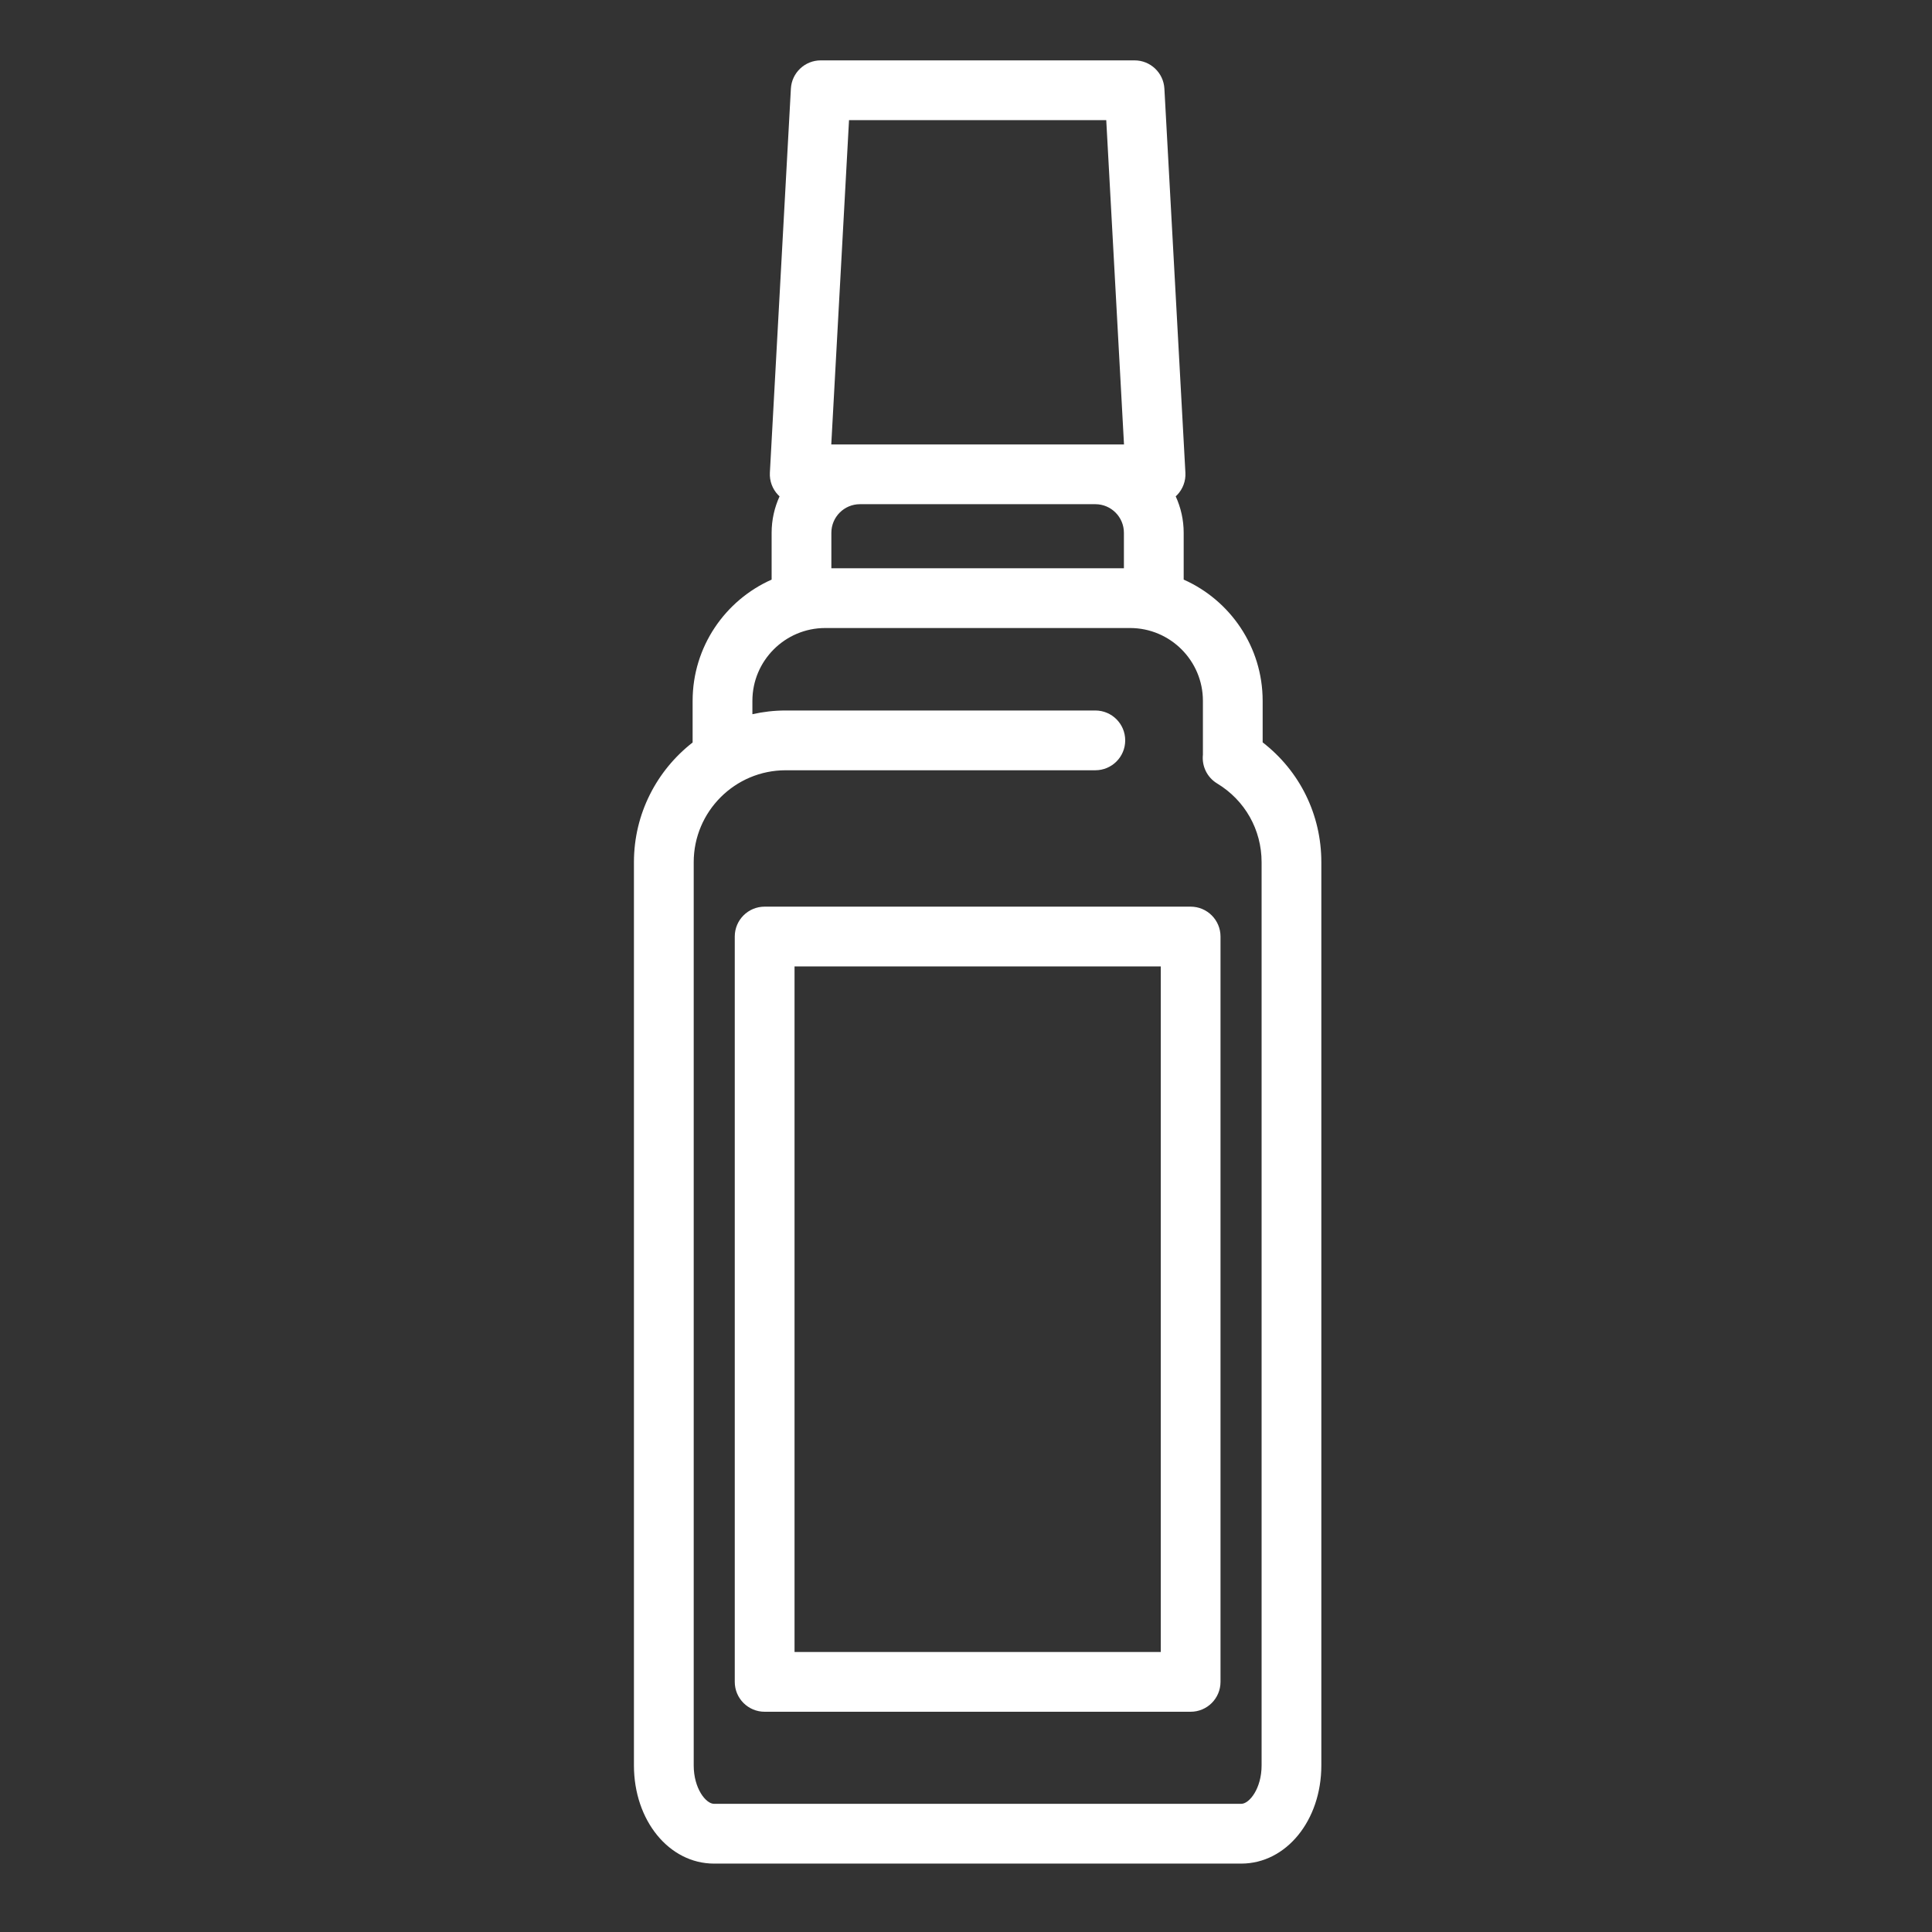
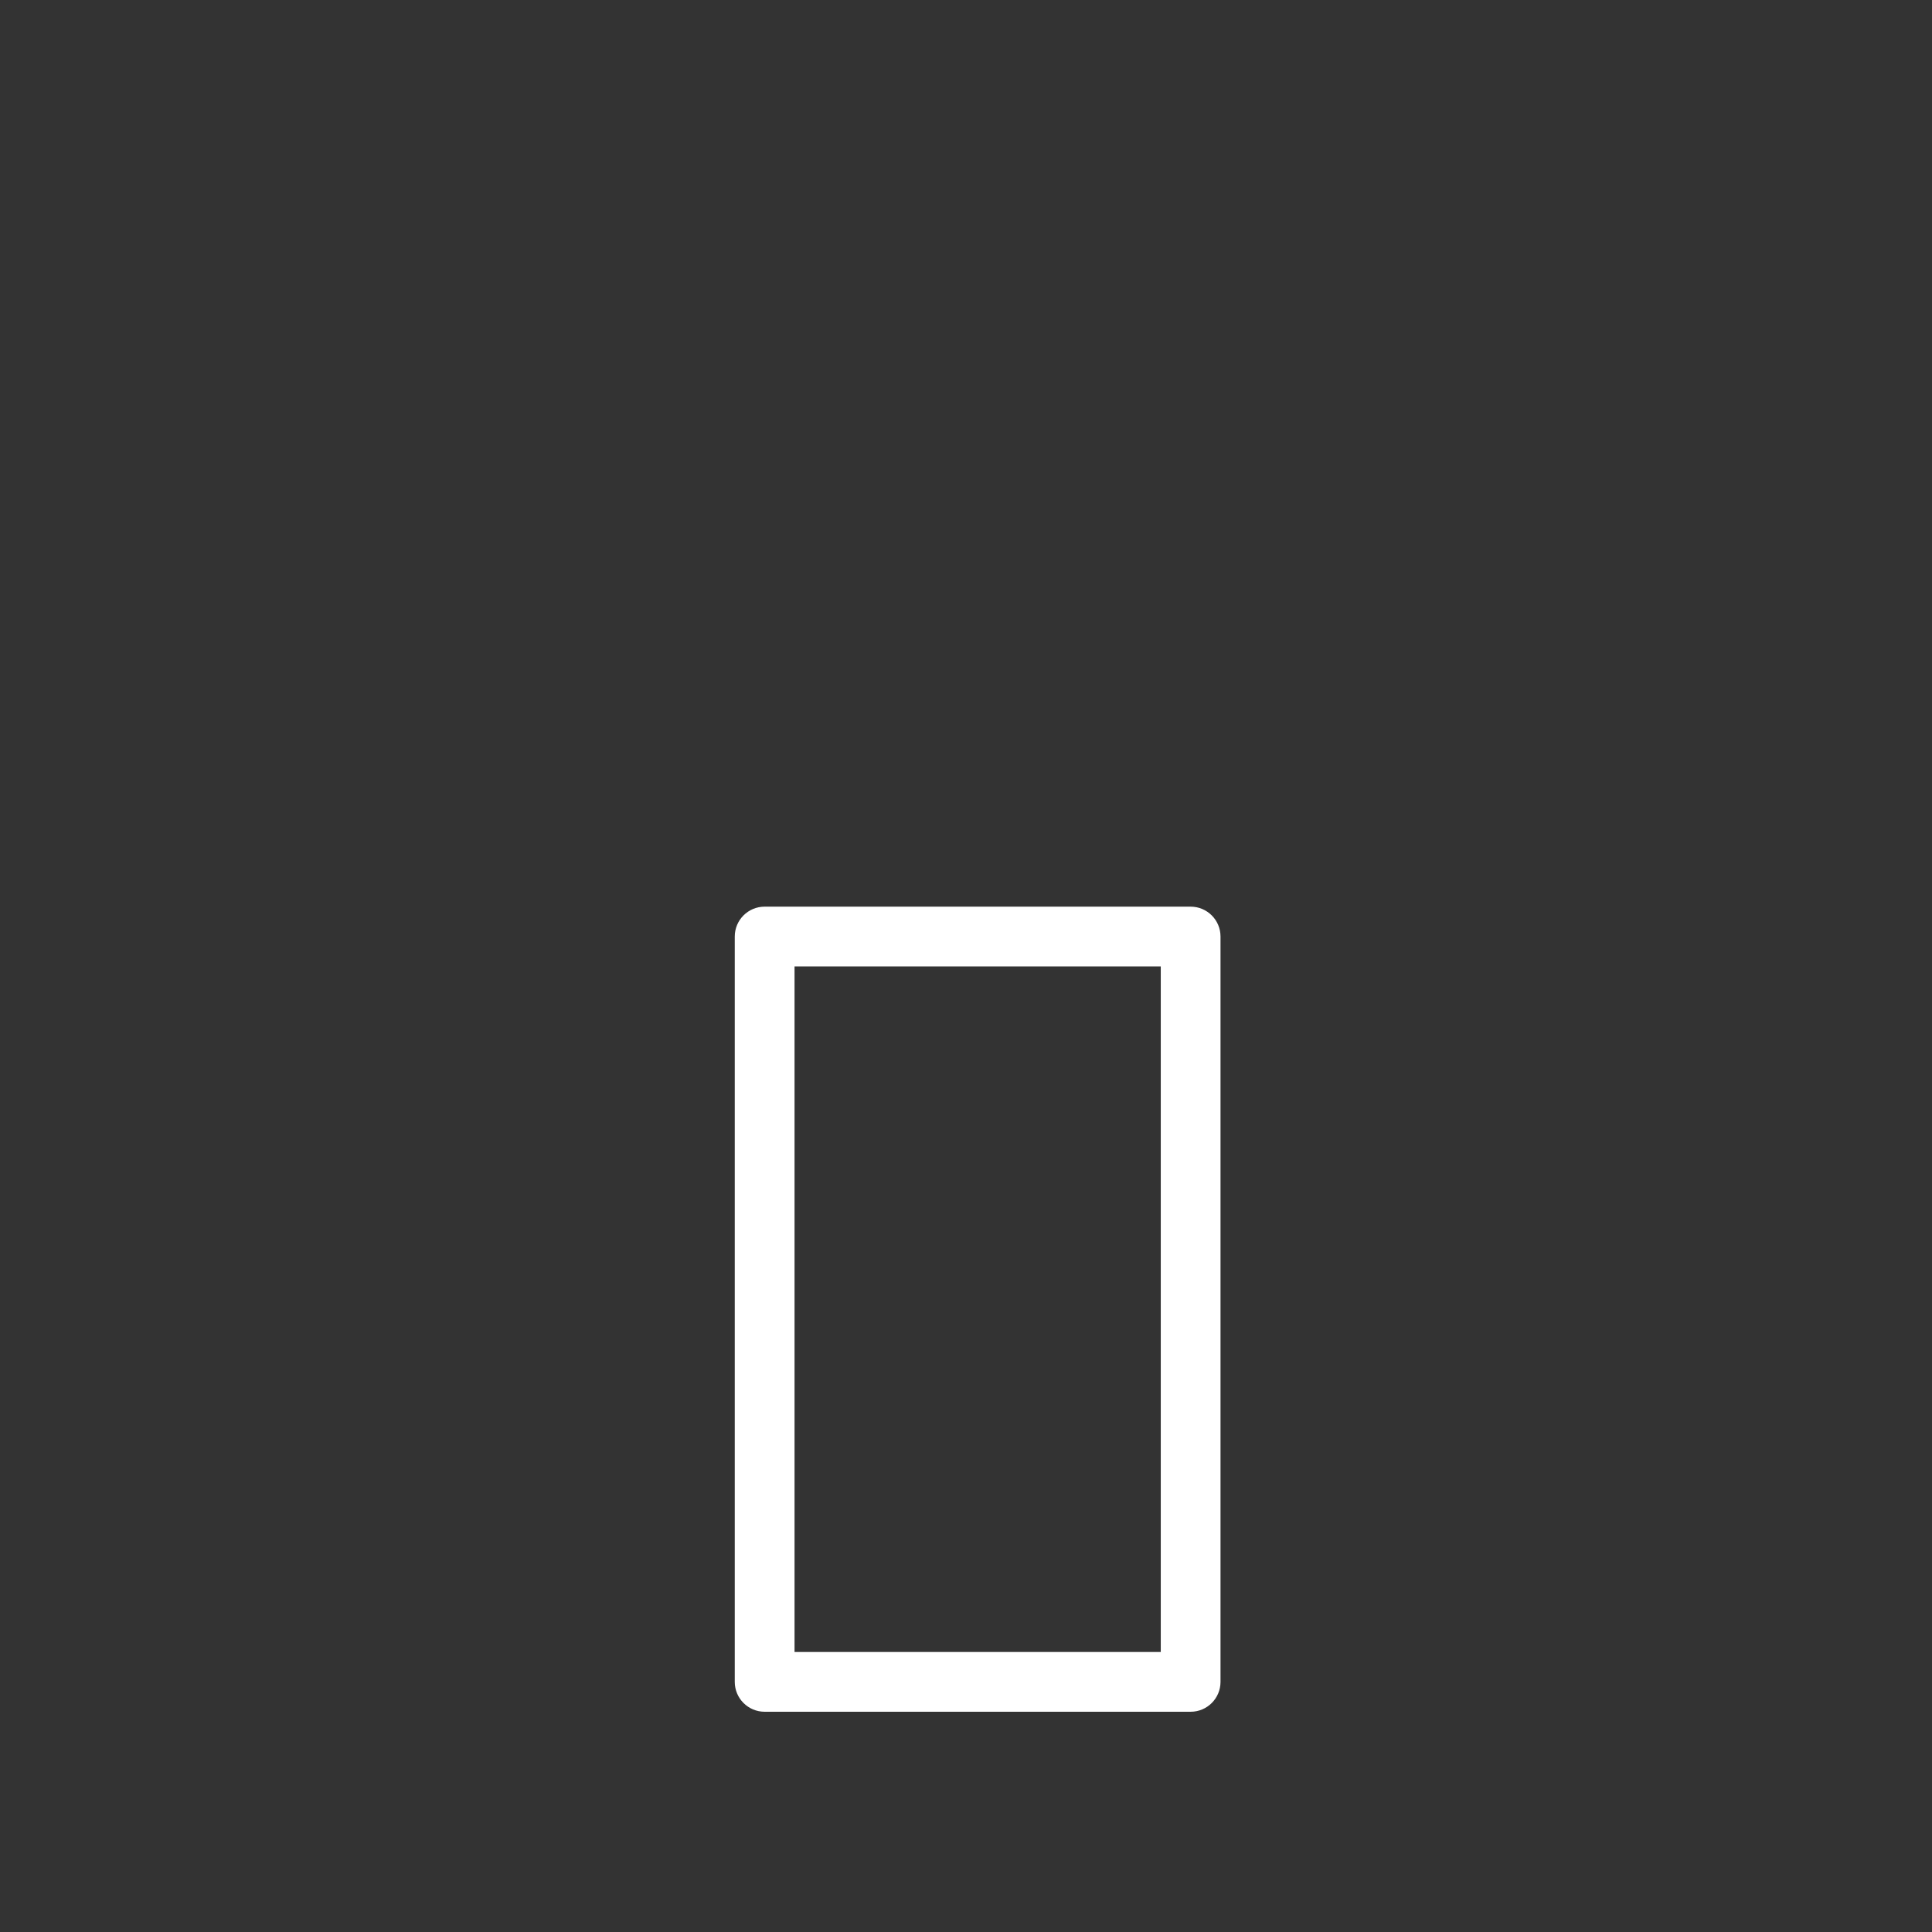
<svg xmlns="http://www.w3.org/2000/svg" width="64" height="64" viewBox="0 0 64 64" fill="none">
  <rect x="0" y="0" width="64" height="64" fill="#333333" stroke="none" />
-   <path fill-rule="evenodd" clip-rule="evenodd" d="M41.827 23.216V24.592C43.054 25.54 43.771 26.984 43.771 28.561V58.482C43.771 60.306 42.606 61.734 41.118 61.734H23.653C22.165 61.734 21 60.306 21 58.482V28.561C21 26.951 21.762 25.516 22.944 24.596V23.216C22.944 21.426 24.021 19.884 25.561 19.2V17.649C25.561 17.218 25.657 16.81 25.824 16.442C25.822 16.44 25.819 16.437 25.817 16.435C25.802 16.422 25.787 16.408 25.773 16.393C25.586 16.196 25.488 15.93 25.503 15.659L26.199 2.936C26.228 2.411 26.662 2 27.188 2H37.584C38.109 2 38.543 2.411 38.572 2.936L39.268 15.659C39.283 15.93 39.185 16.196 38.998 16.393C38.984 16.409 38.968 16.423 38.952 16.437L38.947 16.442C39.115 16.81 39.211 17.218 39.211 17.649V19.2C40.75 19.884 41.827 21.426 41.827 23.216ZM36.285 16.702H28.486C27.965 16.702 27.54 17.127 27.54 17.649V18.824H37.231V17.649C37.231 17.127 36.807 16.702 36.285 16.702ZM36.646 3.98H28.125L27.537 14.723H28.486H36.285H37.234L36.646 3.98ZM41.118 59.754C41.386 59.754 41.792 59.247 41.792 58.482V28.562C41.792 27.485 41.241 26.51 40.319 25.953C39.979 25.747 39.808 25.37 39.848 25V23.216C39.848 21.886 38.765 20.804 37.436 20.804H27.336C26.006 20.804 24.924 21.886 24.924 23.216V23.659C25.279 23.579 25.647 23.536 26.026 23.536H36.284C36.831 23.536 37.274 23.979 37.274 24.526C37.274 25.073 36.831 25.516 36.284 25.516H26.026C24.346 25.516 22.98 26.882 22.98 28.561V58.482C22.98 59.247 23.385 59.754 23.653 59.754H41.118Z" fill="white" />
  <path fill-rule="evenodd" clip-rule="evenodd" d="M39.441 30.034H25.33C24.783 30.034 24.34 30.477 24.34 31.024V55.714C24.34 56.261 24.783 56.704 25.33 56.704H39.441C39.988 56.704 40.431 56.261 40.431 55.714V31.024C40.431 30.477 39.988 30.034 39.441 30.034ZM26.32 54.724H38.452V32.014H26.32V54.724Z" fill="white" />
</svg>